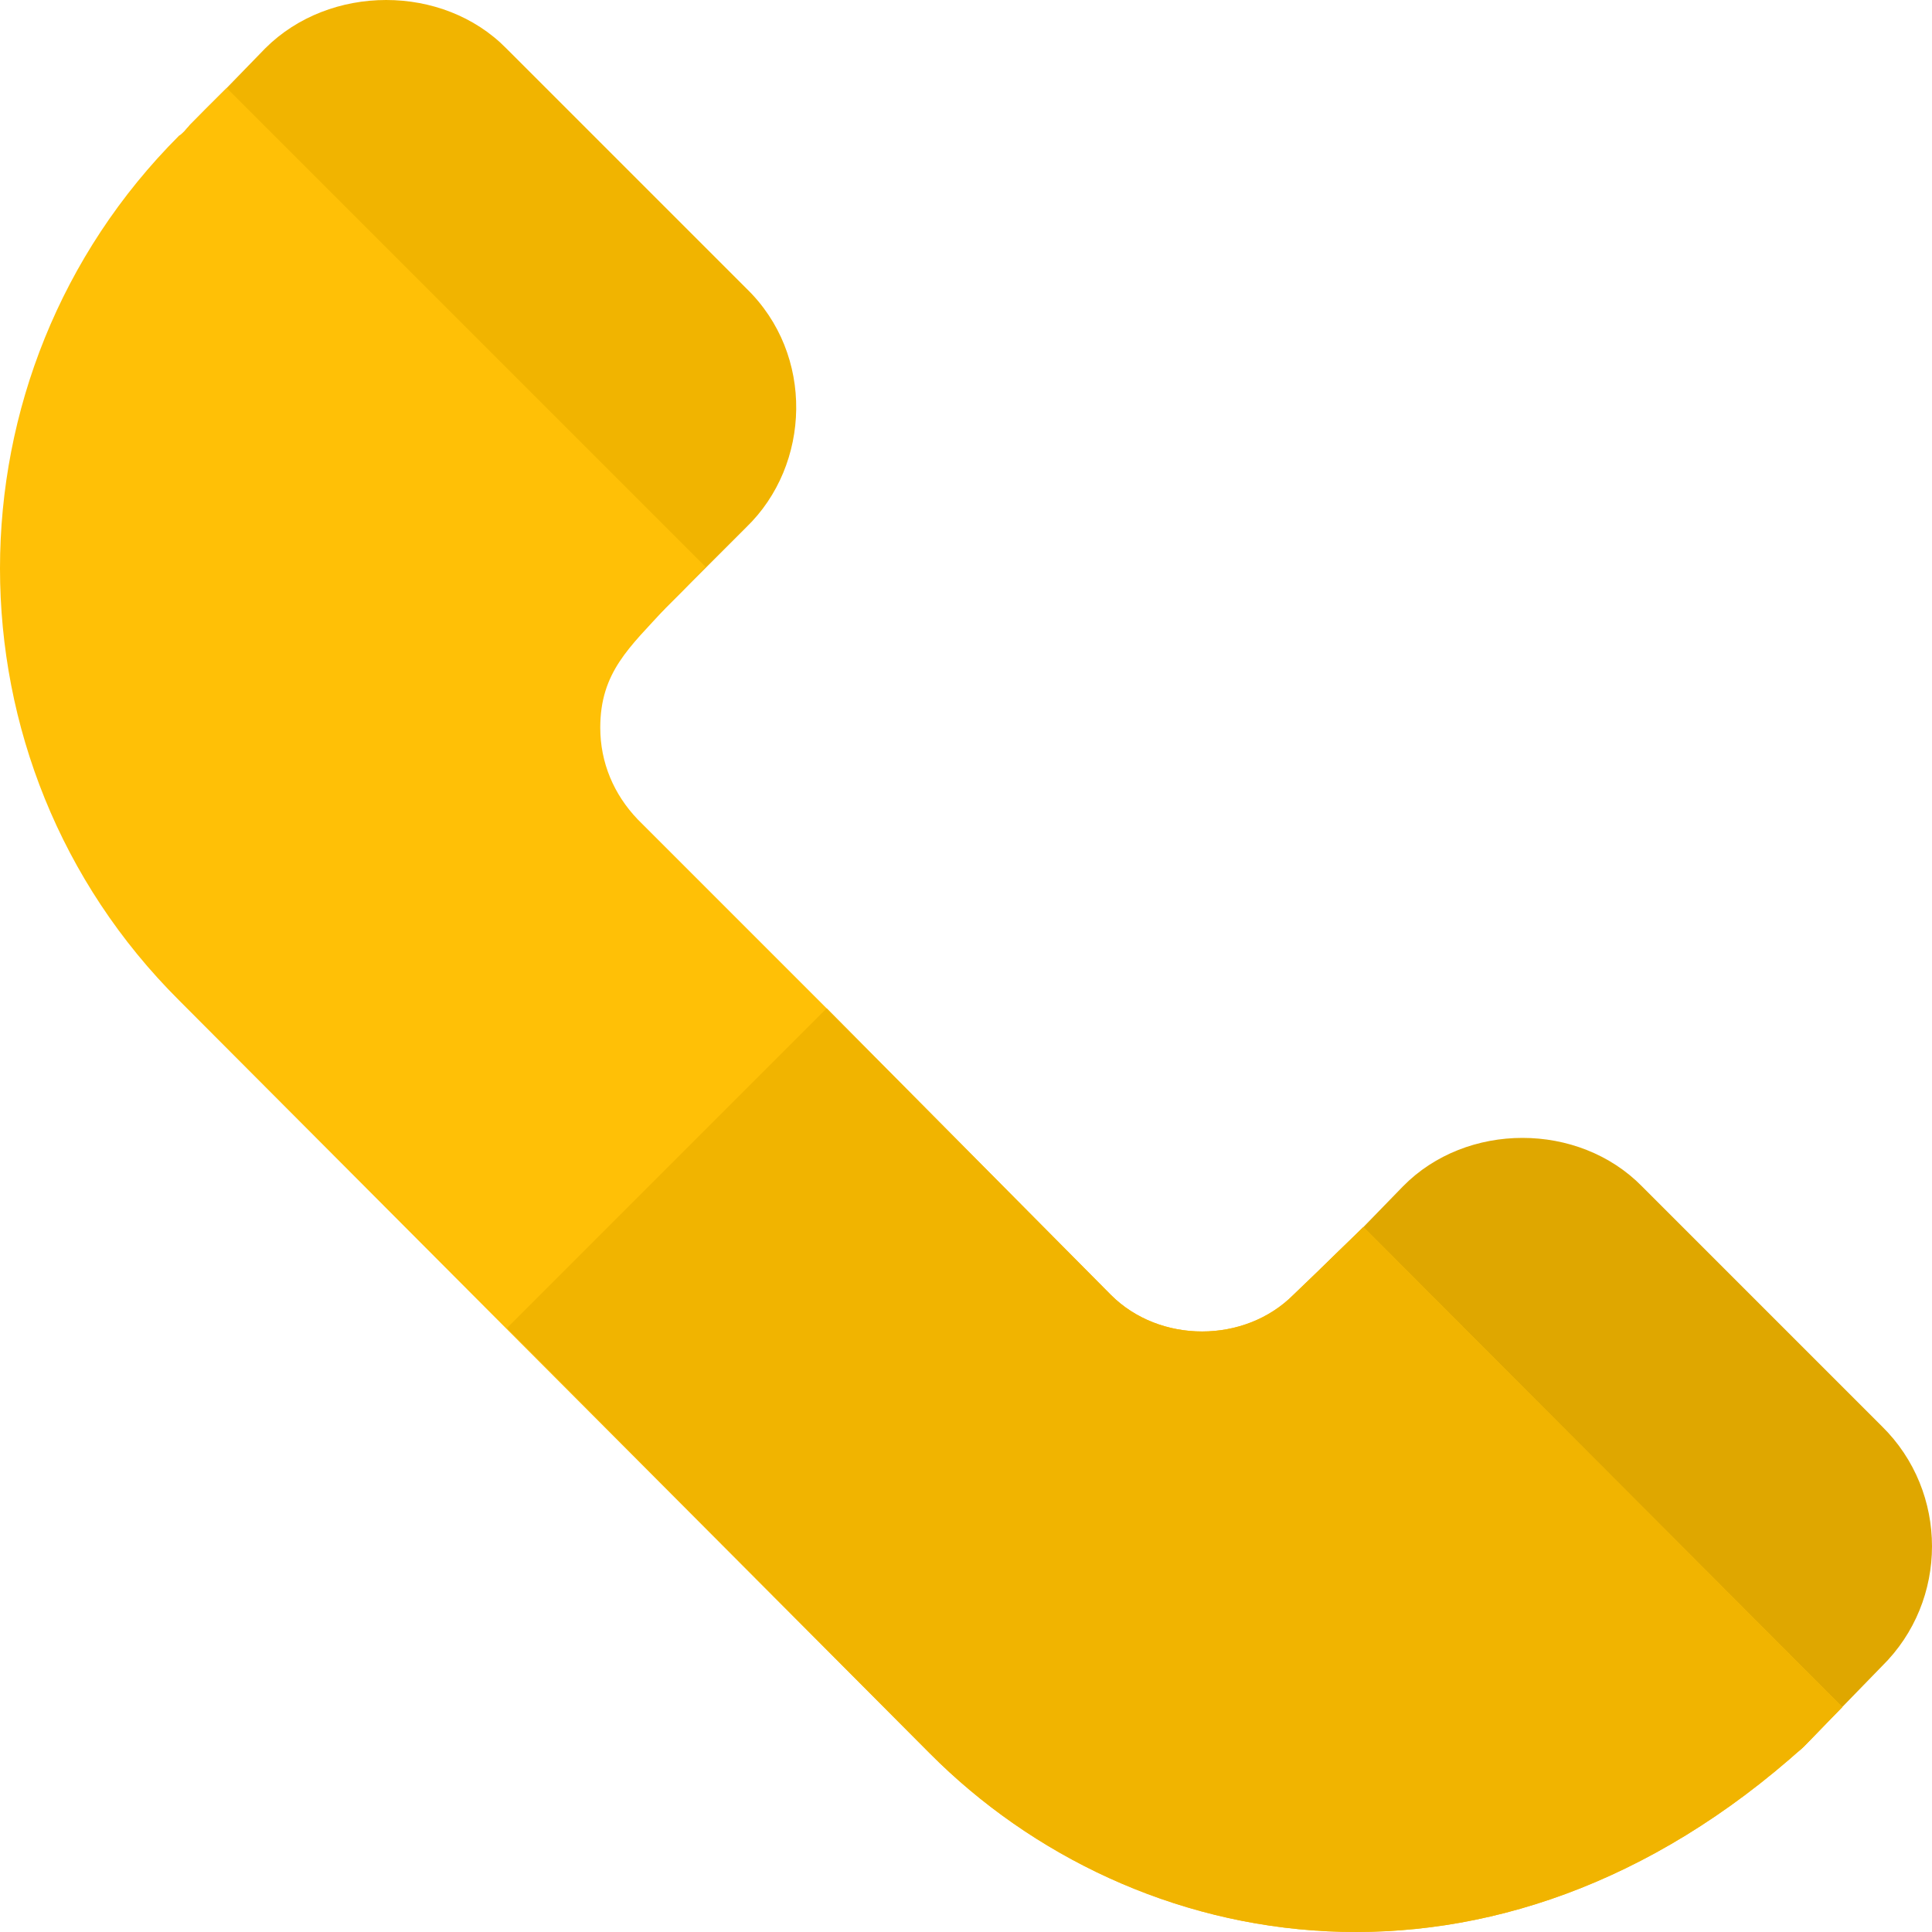
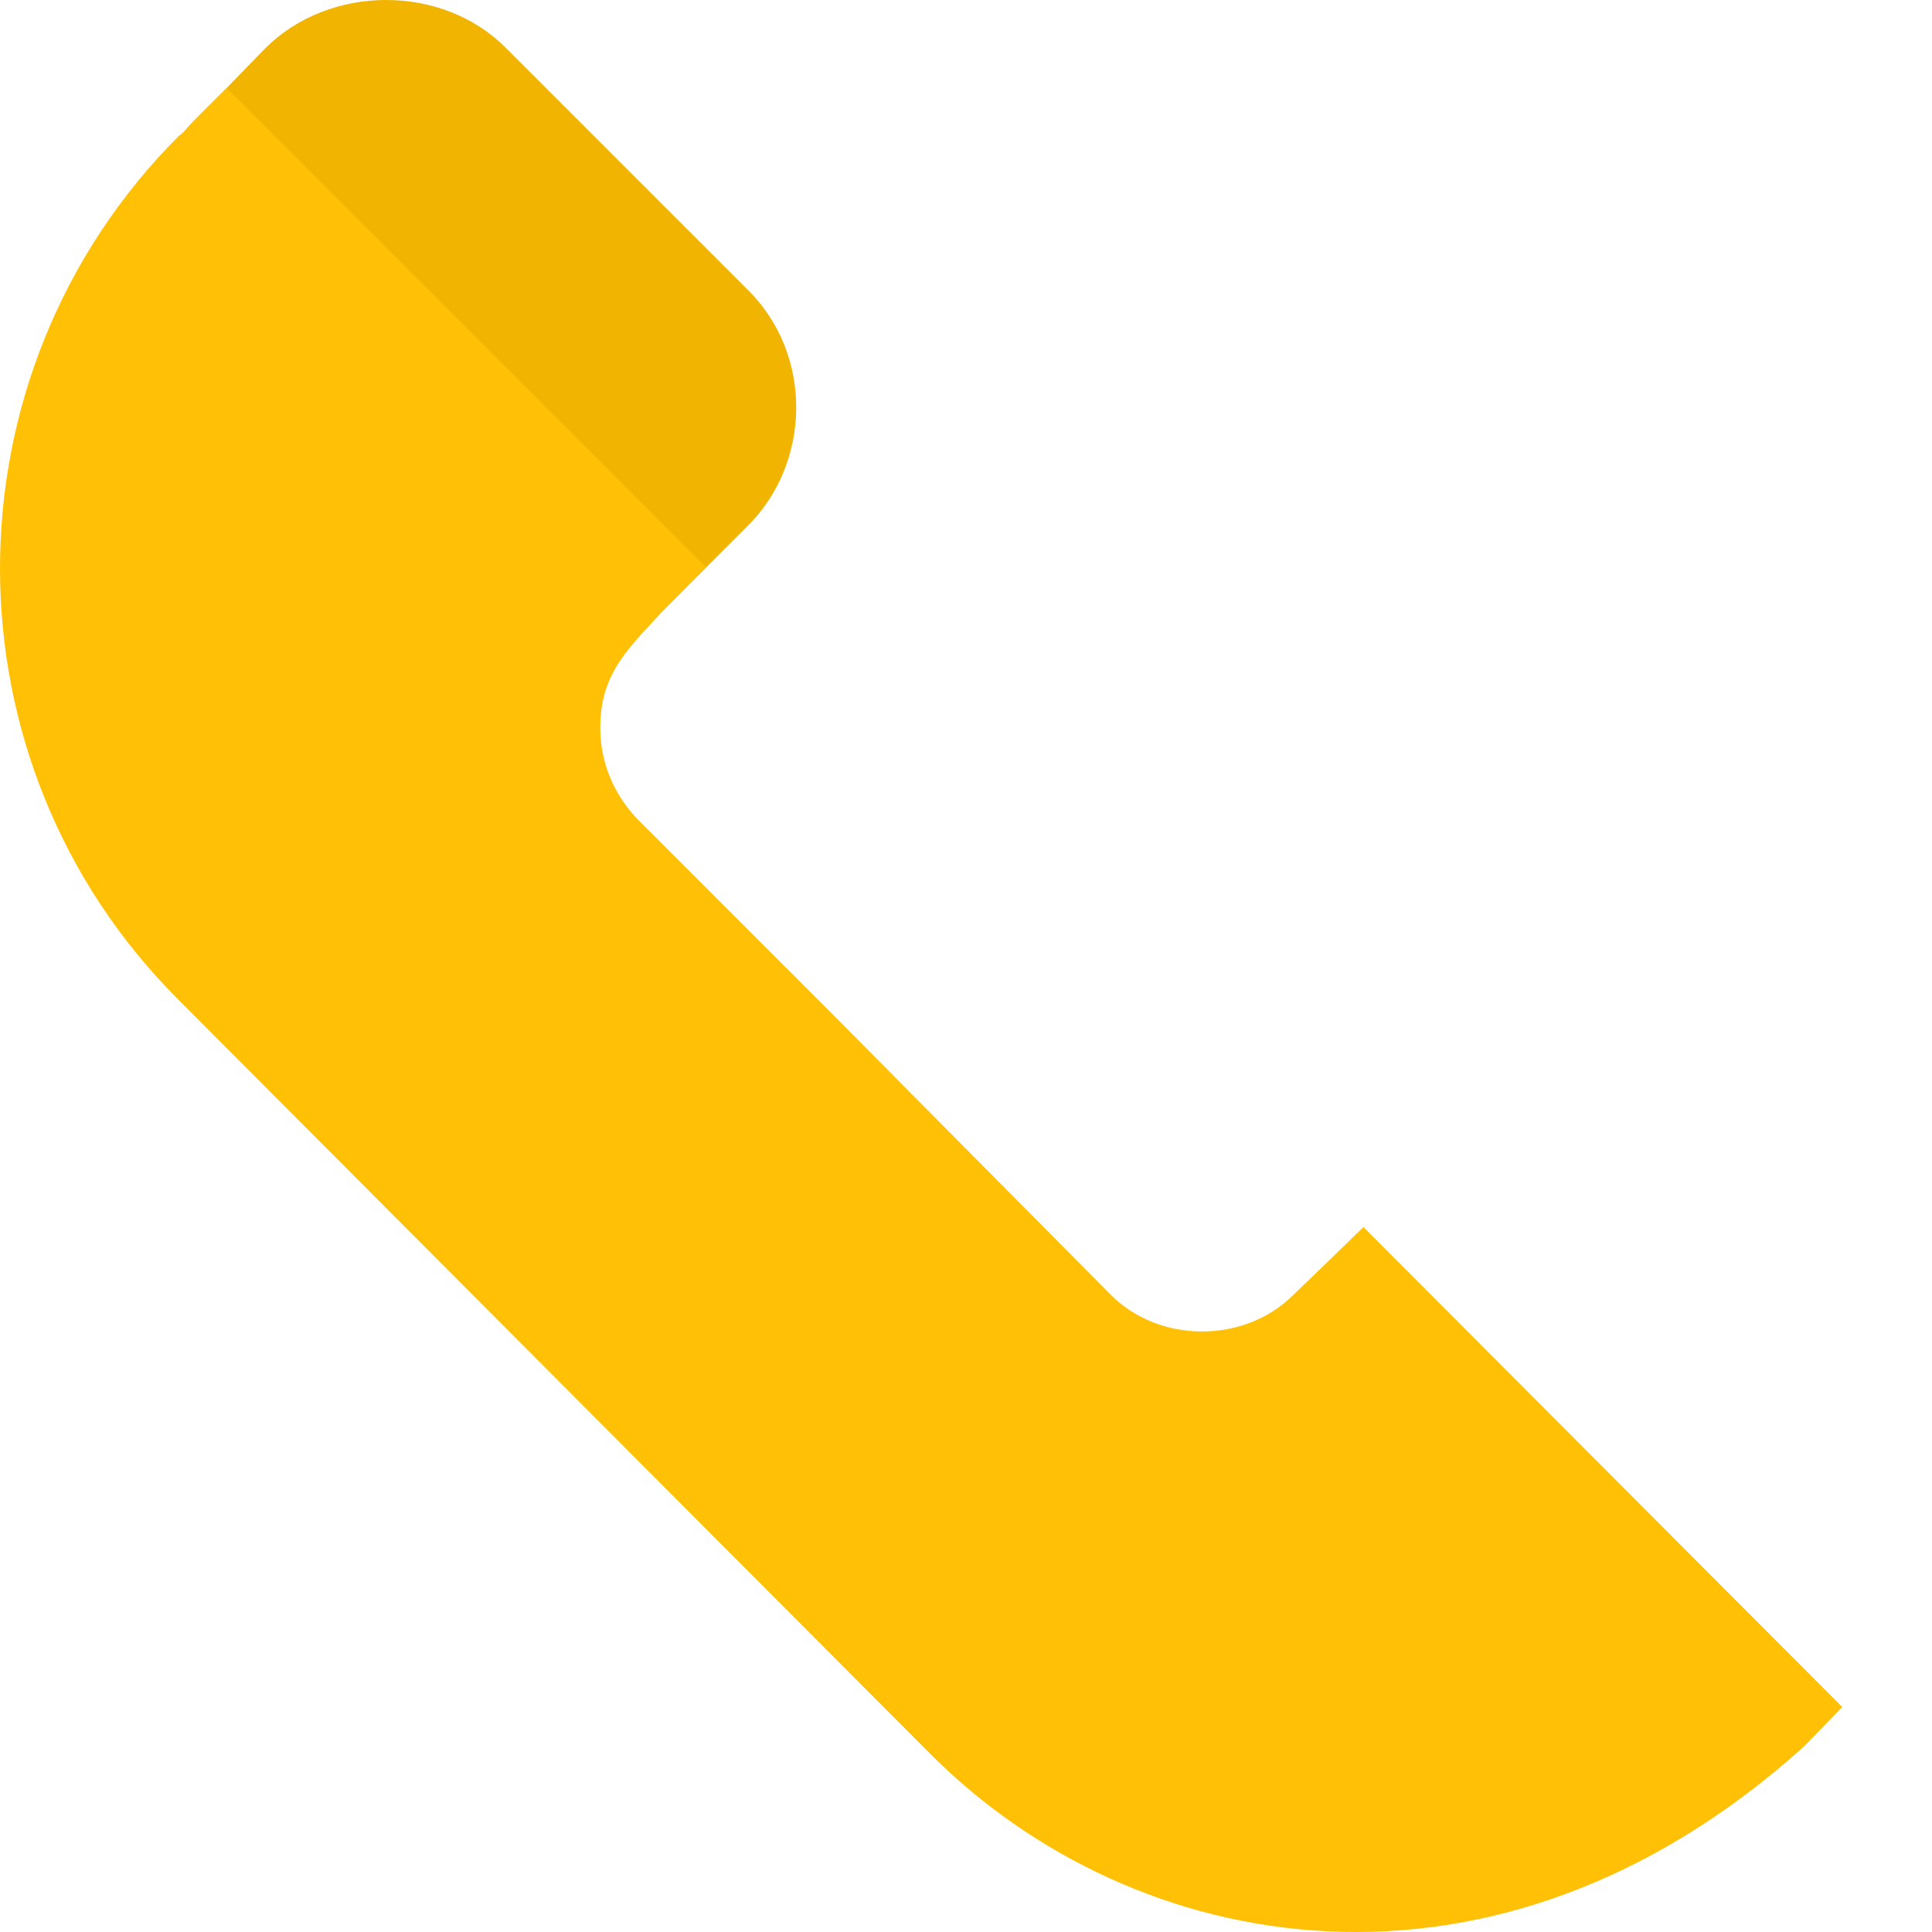
<svg xmlns="http://www.w3.org/2000/svg" version="1.1" width="512" height="512" x="0" y="0" viewBox="0 0 512.001 512.001" style="enable-background:new 0 0 512 512" xml:space="preserve" class="">
  <g>
    <path style="" d="M197.778,76.425l-63.604-63.602c-16.798-17.098-46.798-17.098-63.896,0L60.075,23.325  c-0.363,0.363-11.096,10.932-11.096,11.4c-5.402,5.7-5.105,15,0.597,20.4l105.901,105.899c5.401,6.006,15.597,6.002,21.002,0  l21.299-21.299C214.89,123.203,215.933,93.951,197.778,76.425z" fill="#f1b400" data-original="#1689fc" class="" />
-     <path style="" d="M498.723,377.978l-63.6-63.6c-16.798-17.098-46.498-17.098-63.3,0l-10.499,10.801l-10.8,10.499  c-5.999,5.7-5.999,15.3,0,21l106.201,106.199c5.184,5.772,15.059,6.236,21.299,0l10.199-10.499l10.499-10.8  C516.426,424.18,516.426,395.379,498.723,377.978z" fill="#dfa700" data-original="#136ef1" class="" />
    <path style="" d="M488.224,452.38l-10.199,10.499c-81.899,73.801-177.601,56.1-231.599,1.8L47.477,265.125  c-63.303-63.001-63.303-165.901,0-229.2c0.3,0,2.699-2.401,2.699-2.699l9.899-9.901l126.899,126.899l-5.999,6.301l-4.497,4.499  c-9.602,10.501-17.402,17.1-17.402,31.8c0,9.3,3.6,17.701,9.902,24.3l50.098,50.101l75.345,75.954c12.902,12.9,35.402,12.9,48.303,0  l7.8-7.5l10.8-10.499L488.224,452.38z" fill="#ffc006" data-original="#17ace8" class="" />
-     <path style="" d="M361.324,325.18l126.899,127.2l-10.199,10.499c-81.899,73.801-177.601,56.1-231.599,1.8  L134.474,352.124c0-0.298,0-0.298,0-0.298l84.602-84.6l75.345,75.954c12.902,12.9,35.402,12.9,48.303,0l7.8-7.5L361.324,325.18z" fill="#f1b400" data-original="#1689fc" class="" />
    <g>
</g>
    <g>
</g>
    <g>
</g>
    <g>
</g>
    <g>
</g>
    <g>
</g>
    <g>
</g>
    <g>
</g>
    <g>
</g>
    <g>
</g>
    <g>
</g>
    <g>
</g>
    <g>
</g>
    <g>
</g>
    <g>
</g>
  </g>
</svg>